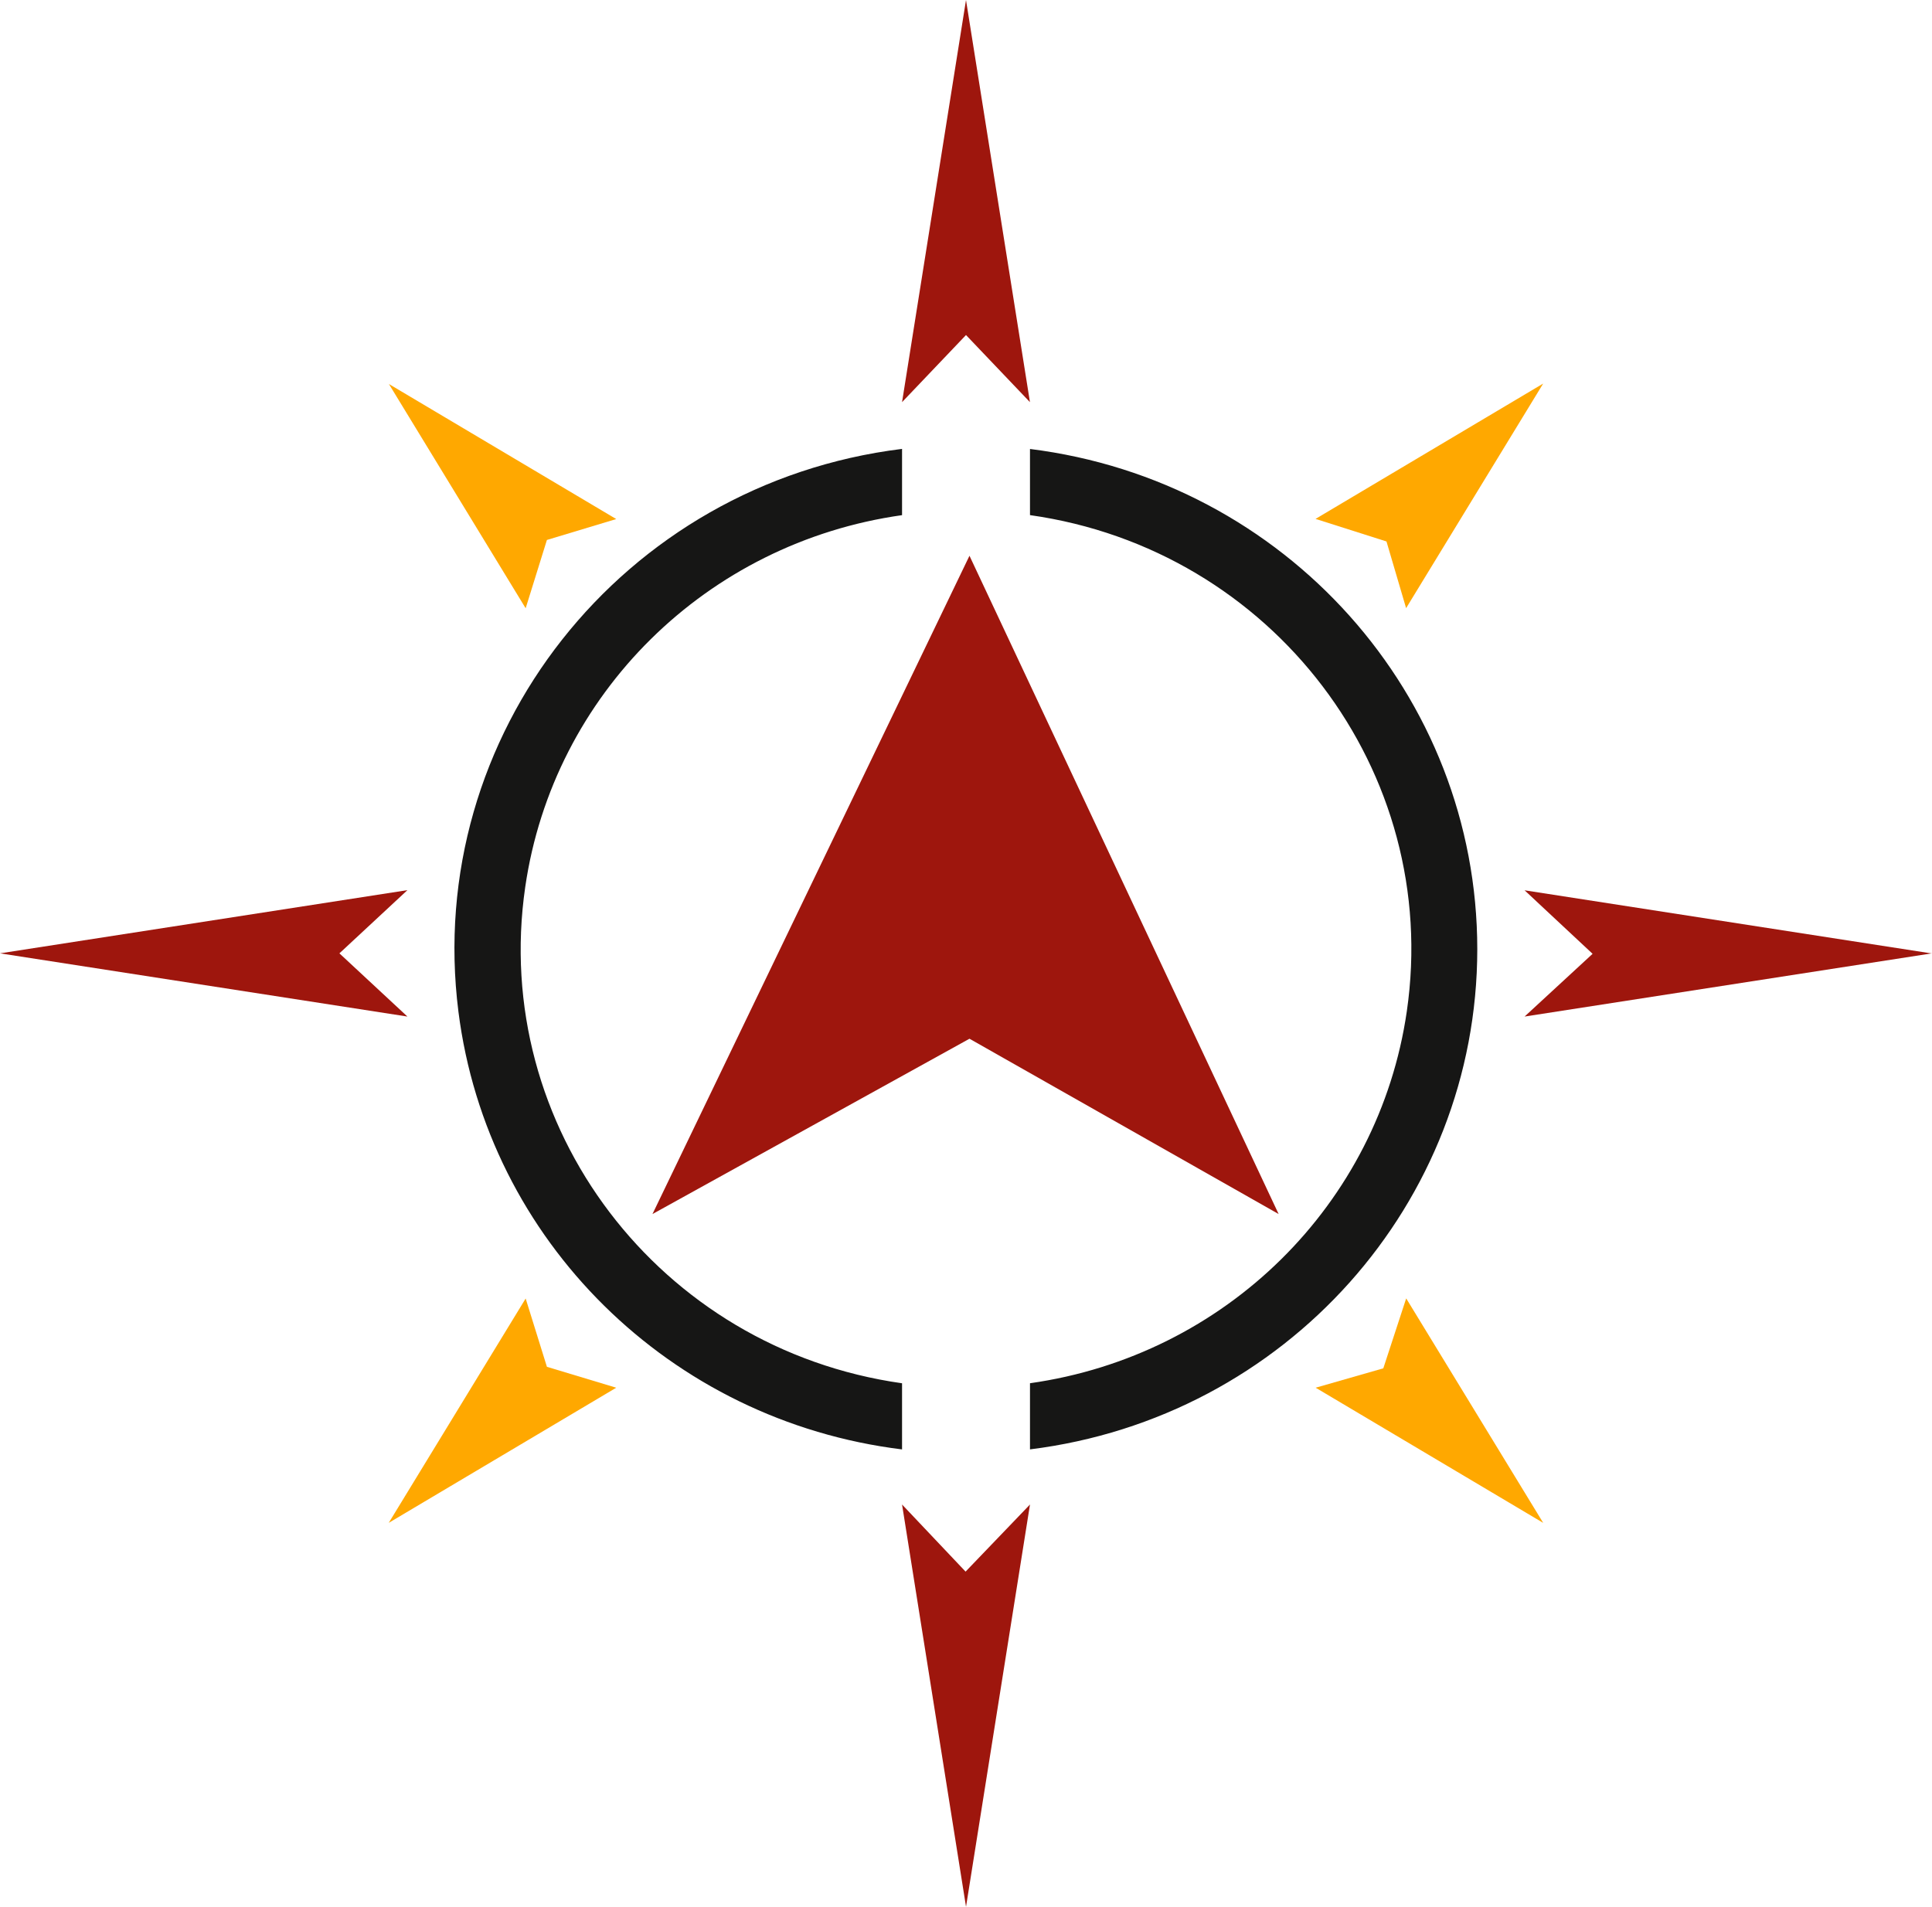
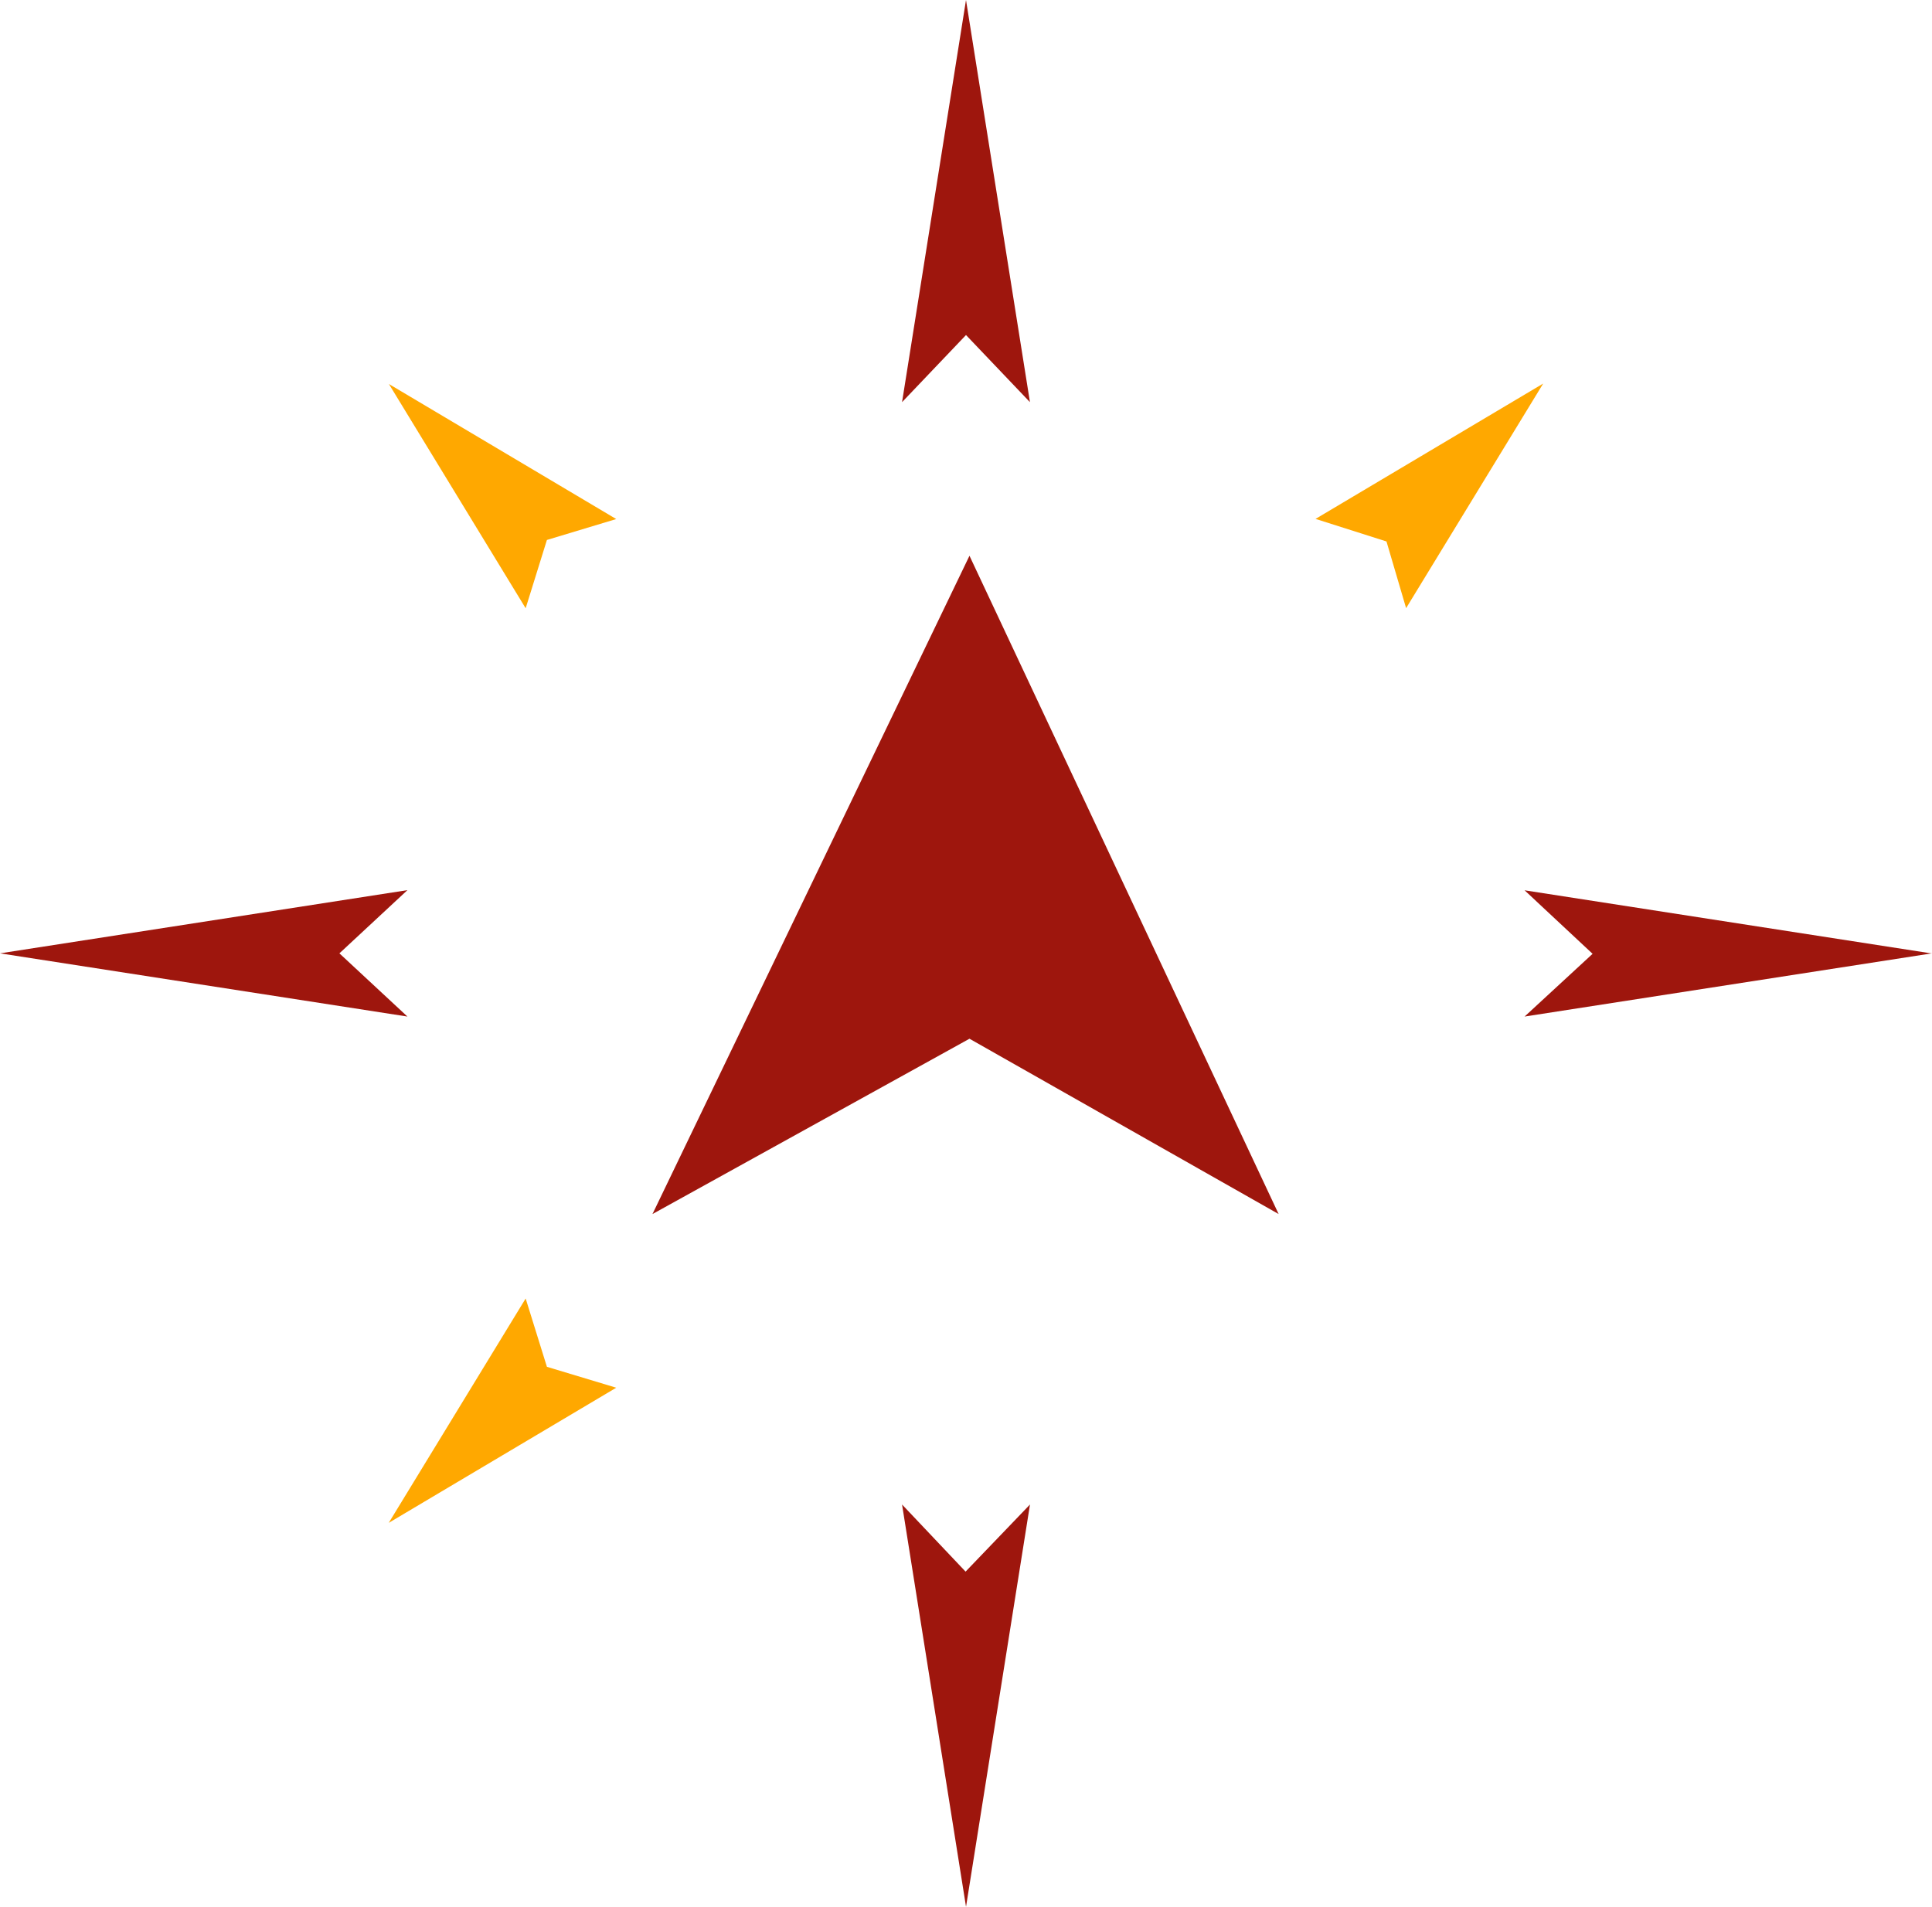
<svg xmlns="http://www.w3.org/2000/svg" id="Capa_2" data-name="Capa 2" viewBox="0 0 500 493.51">
  <defs>
    <style>      .cls-1 {        fill: #9e160d;      }      .cls-2 {        fill: #ffa800;      }      .cls-3 {        fill: #161615;      }    </style>
  </defs>
  <g id="Capa_1-2" data-name="Capa 1">
    <g>
      <path id="Trazado_2" data-name="Trazado 2" class="cls-2" d="m100.62,394.16l58.86-34.97-17.94-5.41-5.5-17.68-35.45,58.09.03-.03Z" />
      <path id="Trazado_3" data-name="Trazado 3" class="cls-2" d="m399.35,99.32l-35.45,58.09-5.08-17.26-18.36-5.84,58.86-35h.03Z" />
-       <path id="Trazado_4" data-name="Trazado 4" class="cls-3" d="m382.32,245.71c0-65.79-49.63-121.26-115.76-129.5v17.12c62.86,8.88,106.54,66.41,97.52,128.45-7.25,49.92-46.95,89.11-97.52,96.25v17.12c66.13-8.21,115.74-63.71,115.76-129.47M233.45,116.19c-72.45,8.94-123.86,74.14-114.81,145.66,7.5,59.25,54.77,105.92,114.81,113.31v-17.12c-62.86-8.88-106.54-66.41-97.52-128.45,7.25-49.92,46.95-89.11,97.52-96.25v-17.15Z" />
      <path id="Trazado_5" data-name="Trazado 5" class="cls-1" d="m250,0l-16.55,104.09,16.55-17.37,16.55,17.37L250,0Z" />
      <path id="Trazado_6" data-name="Trazado 6" class="cls-1" d="m250,493.51l-16.55-104.09,16.44,17.37,16.67-17.37-16.55,104.09Z" />
      <path id="Trazado_7" data-name="Trazado 7" class="cls-1" d="m0,246.76l105.44,16.36-17.6-16.36,17.6-16.36L0,246.76" />
      <path id="Trazado_8" data-name="Trazado 8" class="cls-1" d="m500,246.76l-105.44,16.36,17.6-16.24-17.6-16.44,105.44,16.36" />
      <path id="Trazado_9" data-name="Trazado 9" class="cls-2" d="m100.62,99.35l35.42,58.09,5.5-17.68,17.94-5.41-58.86-34.97v-.03Z" />
-       <path id="Trazado_10" data-name="Trazado 10" class="cls-2" d="m399.35,394.16l-58.86-34.97,17.51-5.02,5.92-18.1,35.45,58.09h-.03Z" />
      <path id="Trazado_11" data-name="Trazado 11" class="cls-1" d="m250.9,143.85l-82.04,170.39,82.04-45.38,80.01,45.38s-80.01-170.39-80.01-170.39Z" />
    </g>
  </g>
</svg>